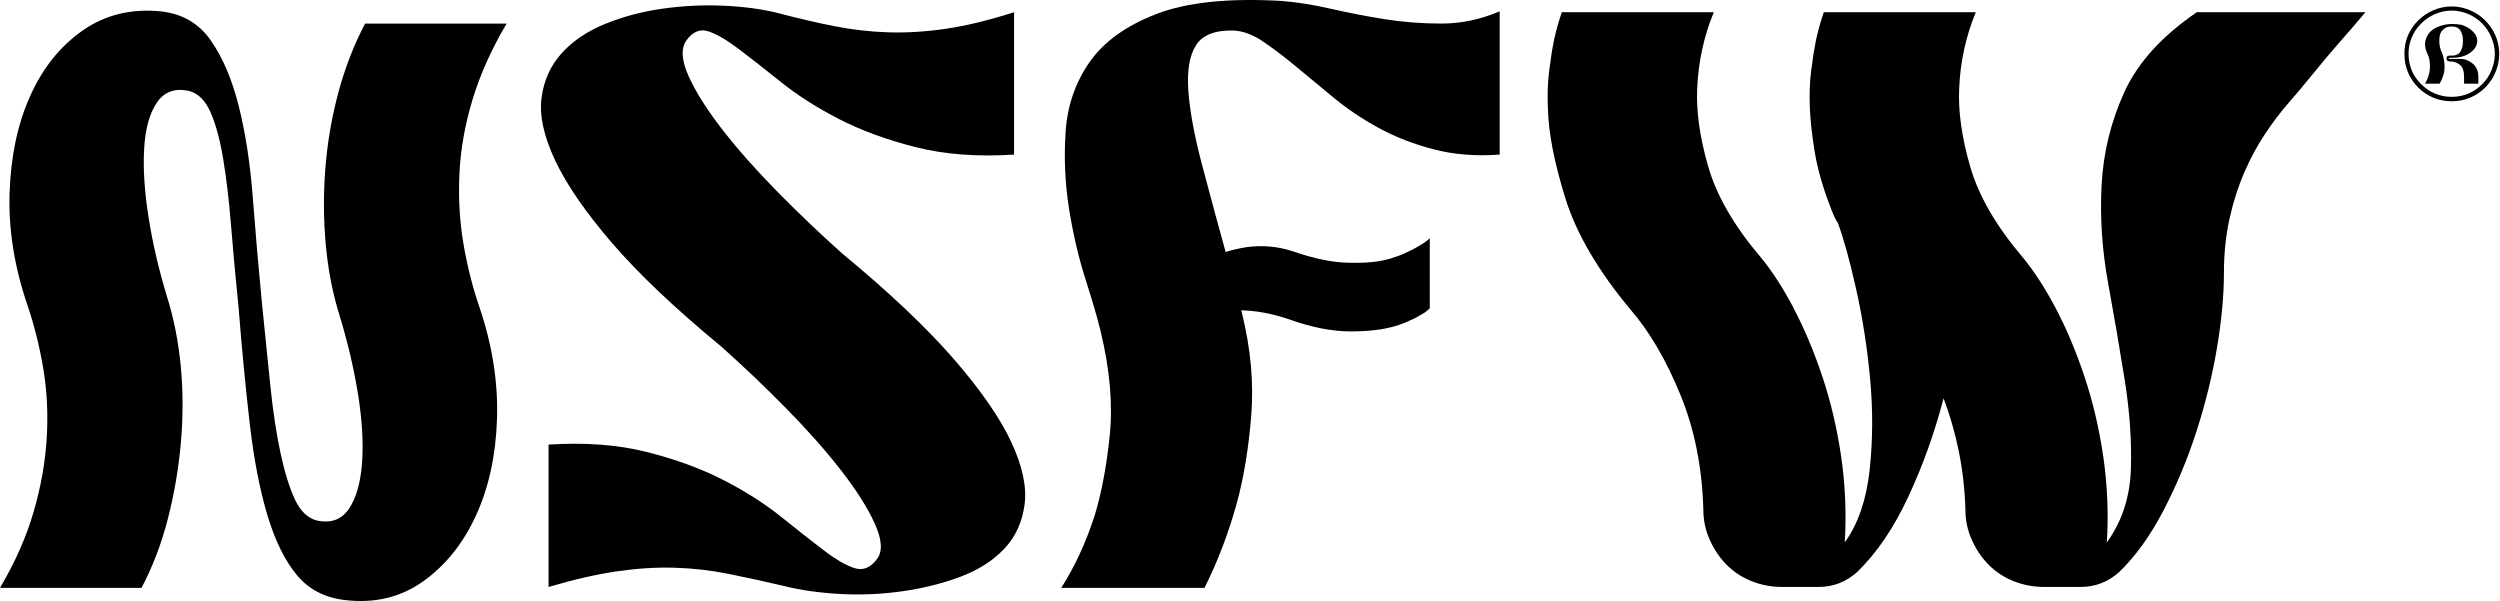
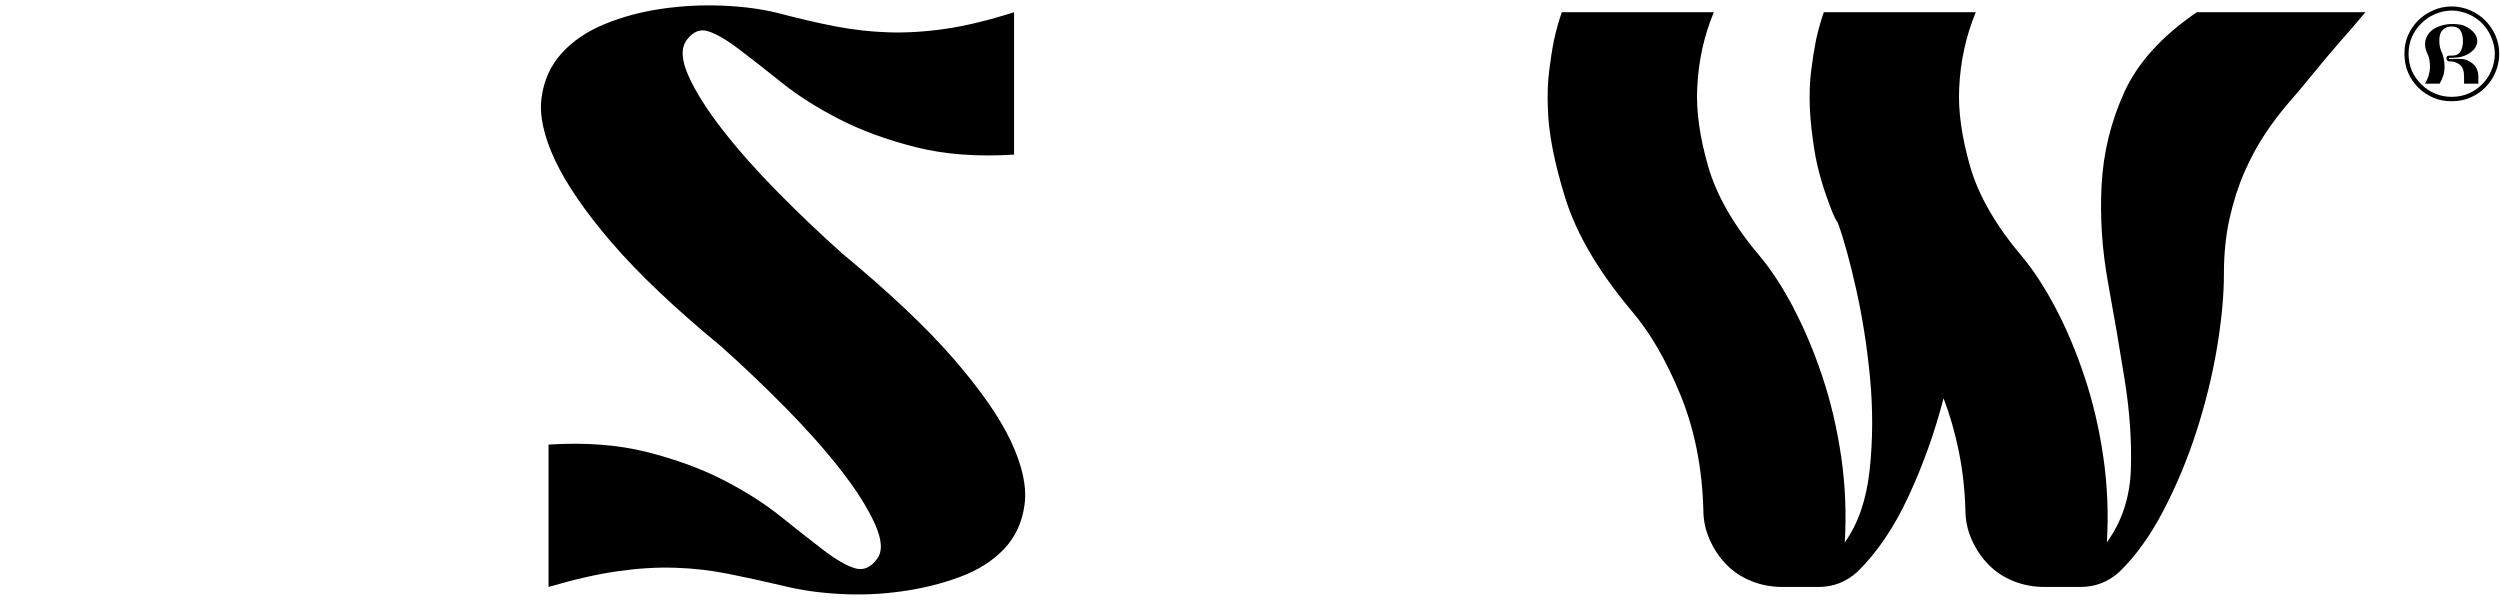
<svg xmlns="http://www.w3.org/2000/svg" width="1979" height="476" viewBox="0 0 1979 476" fill="none">
-   <path d="M7.613 152.452C8.531 123.647 13.952 98.172 23.86 76.046C33.767 53.919 47.601 36.636 65.343 24.197C83.085 11.757 103.715 6.676 127.218 8.987C144.281 10.822 157.519 18.555 166.968 32.15C176.416 45.745 183.792 63.147 189.094 84.356C194.396 105.565 198.084 129.764 200.157 156.955C202.231 184.146 204.644 212.033 207.414 240.617C209.725 263.662 211.9 285.21 213.991 305.263C216.064 325.316 218.715 342.939 221.944 358.149C225.173 373.359 228.979 385.697 233.347 395.145C237.731 404.594 243.611 410.236 250.987 412.089C262.05 414.4 270.462 411.29 276.223 402.759C281.984 394.228 285.434 382.128 286.59 366.459C287.745 350.791 286.709 332.811 283.48 312.537C280.251 292.263 275.408 271.513 268.967 250.304C263.427 232.783 259.739 214.005 257.904 193.951C256.051 173.898 255.949 153.624 257.564 133.112C259.178 112.6 262.628 92.547 267.93 72.953C273.232 53.359 280.268 35.277 289.02 18.674H401.028C389.048 38.948 380.058 59.001 374.059 78.833C368.06 98.648 364.61 118.123 363.692 137.259C362.775 156.394 363.811 174.833 366.802 192.575C369.793 210.317 374.059 227.26 379.599 243.388C389.744 273.348 394.35 302.731 393.432 331.536C392.514 360.341 386.974 385.816 376.846 407.942C366.717 430.068 352.765 447.47 335.023 460.148C317.281 472.826 296.65 477.771 273.147 475.018C257.02 473.183 244.223 466.487 234.774 454.965C225.326 443.443 217.61 427.655 211.611 407.602C205.612 387.549 201.007 363.689 197.778 336.04C194.549 308.39 191.558 277.274 188.788 242.691C186.477 220.105 184.523 198.778 182.908 178.742C181.294 158.706 179.221 141.066 176.688 125.856C174.156 110.646 170.808 98.308 166.662 88.859C162.515 79.411 156.754 73.769 149.379 71.916C138.316 69.605 129.903 72.715 124.142 81.246C118.381 89.777 115.034 101.877 114.116 117.546C113.198 133.214 114.337 151.313 117.566 171.825C120.795 192.337 125.638 213.189 132.079 234.398C137.602 251.919 141.29 270.578 143.142 290.41C144.977 310.226 144.977 330.398 143.142 350.91C141.307 371.422 137.84 391.475 132.775 411.069C127.711 430.663 120.795 448.745 112.026 465.348H0C11.981 445.074 20.852 425.021 26.613 405.189C32.374 385.374 35.841 365.898 36.979 346.763C38.135 327.628 37.217 309.189 34.209 291.447C31.218 273.705 26.953 256.762 21.413 240.634C11.267 210.674 6.662 181.291 7.579 152.469L7.613 152.452Z" fill="black" />
  <path d="M484.35 192.218C463.379 167.78 448.391 146.011 439.401 126.875C430.411 107.74 426.842 91.272 428.677 77.439C430.513 63.606 435.815 51.863 444.584 42.176C453.336 32.489 464.756 24.774 478.81 19.013C492.864 13.252 507.972 9.224 524.1 6.913C540.227 4.602 556.372 3.803 572.499 4.5C588.627 5.197 603.157 7.151 616.055 10.38C631.724 14.527 646.594 17.994 660.648 20.747C674.702 23.5 688.875 25.131 703.167 25.59C717.459 26.049 732.55 25.131 748.457 22.82C764.363 20.509 782.445 16.141 802.736 9.683V122.389C773.693 124.224 747.76 122.27 724.954 116.509C702.131 110.748 681.975 103.372 664.454 94.382C646.933 85.392 631.843 75.825 619.165 65.696C606.487 55.551 595.305 46.799 585.636 39.423C575.949 32.048 567.775 27.204 561.096 24.91C554.417 22.599 548.537 24.91 543.473 31.827C538.868 38.285 539.445 47.852 545.206 60.513C550.967 73.191 559.957 87.364 572.176 103.032C584.395 118.701 598.908 135.066 615.732 152.128C632.556 169.191 649.5 185.318 666.545 200.528C703.881 231.406 733.264 259.192 754.711 283.85C776.14 308.509 791.35 330.414 800.34 349.533C809.33 368.668 812.899 385.254 811.063 399.309C809.228 413.363 803.807 425.123 794.817 434.572C785.827 444.02 774.186 451.396 759.894 456.698C745.602 462 730.273 465.807 713.908 468.101C697.542 470.412 681.177 471.092 664.811 470.174C648.446 469.257 633.814 467.183 620.915 463.955C605.247 460.267 590.496 457.038 576.663 454.268C562.829 451.498 548.775 449.883 534.483 449.424C520.191 448.966 504.981 449.883 488.854 452.195C472.726 454.506 454.509 458.652 434.234 464.634V351.929C463.278 350.094 489.211 352.048 512.017 357.809C534.84 363.57 554.995 370.945 572.516 379.935C590.037 388.925 605.247 398.595 618.145 408.978C631.061 419.345 642.345 428.216 652.032 435.591C661.718 442.967 669.893 447.691 676.571 449.764C683.25 451.838 689.13 449.424 694.211 442.508C698.817 436.509 698.239 427.179 692.478 414.501C686.717 401.824 677.727 387.651 665.508 371.982C653.289 356.313 638.776 339.948 621.952 322.886C605.128 305.824 588.185 289.696 571.139 274.486C534.262 244.067 505.338 216.638 484.367 192.201L484.35 192.218Z" fill="black" />
-   <path d="M946.915 35.6C941.613 43.672 939.54 55.772 940.695 71.899C941.851 88.027 945.539 107.859 951.759 131.362C957.978 154.865 965.235 181.614 973.545 211.574H1094.54V229.554H978.388C979.306 232.783 980.122 235.893 980.802 238.884C981.498 241.875 982.297 244.985 983.215 248.214C990.131 276.339 992.545 303.292 990.471 329.106C988.398 354.92 984.591 377.964 979.068 398.255C972.61 421.758 964.096 444.123 953.492 465.331H840.09C850.694 448.745 859.446 429.83 866.363 408.639C871.903 390.659 875.931 369.348 878.463 344.69C880.995 320.031 878.582 292.484 871.206 262.064C868.895 252.377 864.986 238.901 859.446 221.618C853.923 204.335 849.539 185.658 846.31 165.605C843.081 145.552 842.163 125.159 843.54 104.409C844.916 83.659 851.255 65.221 862.556 49.093C873.84 32.966 891.48 20.288 915.442 11.06C939.404 1.849 972.135 -1.618 1013.62 0.694C1026.06 1.611 1039.31 3.685 1053.37 6.913C1067.42 10.142 1081.71 12.912 1096.23 15.207C1110.74 17.518 1125.73 18.657 1141.18 18.657C1156.62 18.657 1171.94 15.428 1187.14 8.97V122.372C1168.25 123.748 1150.85 122.372 1134.94 118.225C1119.03 114.079 1104.52 108.437 1091.38 101.282C1078.25 94.128 1066.27 86.072 1055.42 77.082C1044.58 68.093 1034.57 59.799 1025.34 52.186C1016.13 44.573 1007.6 38.132 999.767 32.83C991.933 27.527 984.319 24.655 976.944 24.18C962.193 23.721 952.166 27.527 946.864 35.583L946.915 35.6Z" fill="black" />
-   <path d="M891.476 314.71C894.819 322.381 898.83 326.717 903.51 328.051C908.189 329.385 912.869 329.385 917.549 328.385C922.228 327.718 927.242 327.05 931.922 326.383C936.602 325.716 940.613 327.384 944.624 331.386L961.672 277.688C957.995 275.02 953.983 273.352 949.638 273.352C945.293 273.352 940.947 273.686 936.936 275.02C932.591 276.354 928.245 278.355 924.234 280.69C920.223 283.024 916.212 285.026 912.869 286.693C909.192 288.694 906.184 289.695 903.51 290.029C900.836 290.696 899.164 289.695 898.161 287.694C895.487 283.691 897.493 278.355 903.844 272.018C909.861 265.681 918.886 260.011 930.919 255.341C942.619 250.672 956.323 247.337 972.034 246.003C987.41 244.668 1003.45 247.003 1020.17 252.673C1038.55 259.344 1054.93 262.346 1068.97 262.346C1083.01 262.346 1094.37 261.011 1103.73 258.343C1108.41 257.009 1112.76 255.341 1116.1 253.674C1119.44 252.34 1122.45 250.672 1125.13 249.004C1127.8 247.67 1129.81 246.003 1131.81 244.001V188.635L1129.47 190.636C1127.8 191.971 1125.46 193.305 1122.79 194.972C1120.11 196.64 1116.77 198.308 1113.09 199.975C1109.08 201.977 1105.07 203.311 1100.73 204.645C1092.03 207.313 1081.34 208.314 1068.64 207.98C1055.93 207.98 1040.89 204.978 1023.51 198.975C1011.48 194.972 999.109 193.972 986.741 195.639C974.374 197.641 962.674 201.309 951.644 206.979C940.279 212.983 930.251 220.321 921.226 228.992C911.866 237.664 904.512 247.003 898.83 257.009C892.813 267.015 889.136 277.021 887.799 287.027C886.128 297.033 887.465 306.372 891.476 314.71Z" fill="black" />
  <path d="M1419.85 244.067C1428.38 260.194 1435.97 278.293 1442.67 298.346C1449.35 318.399 1454.31 339.608 1457.54 361.955C1460.77 384.303 1461.68 406.786 1460.31 429.371C1470.91 414.62 1477.49 395.485 1480.02 371.982C1482.55 348.479 1482.67 324.381 1480.38 299.723C1478.07 275.064 1474.38 251.442 1469.32 228.857C1464.25 206.272 1459.41 188.751 1454.8 176.311C1453.43 174.476 1451.81 171.247 1449.96 166.624L1447.89 161.101C1442.35 146.35 1438.56 132.636 1436.48 119.958C1434.41 107.281 1433.13 95.878 1432.68 85.732C1432.22 75.128 1432.56 65.22 1433.71 55.992C1434.87 46.782 1436.14 38.709 1437.52 31.793C1439.37 23.5 1441.44 16.124 1443.74 9.666H1564.04C1556.21 28.564 1551.82 48.617 1550.9 69.826C1549.99 87.805 1552.86 108.436 1559.55 131.701C1566.23 154.983 1580.19 179.064 1601.39 203.961C1610.15 214.565 1618.8 227.922 1627.33 244.067C1635.86 260.211 1643.45 278.293 1650.15 298.346C1656.83 318.399 1661.79 339.608 1665.02 361.955C1668.25 384.303 1669.17 406.786 1667.79 429.371C1679.77 412.785 1686.11 393.412 1686.81 371.285C1687.5 349.159 1685.89 325.758 1681.96 301.099C1678.04 276.441 1673.67 250.865 1668.83 224.354C1663.98 197.843 1662.25 171.808 1663.64 146.214C1665.02 120.638 1671.02 96.201 1681.62 72.919C1692.23 49.637 1711.36 28.547 1739.01 9.649H1872.47C1865.55 17.942 1858.41 26.236 1851.04 34.546C1844.58 41.921 1837.9 49.874 1830.99 58.406C1824.07 66.937 1817.39 74.89 1810.93 82.265C1804.93 89.182 1798.95 97.135 1792.95 106.125C1786.95 115.115 1781.55 125.142 1776.71 136.205C1771.86 147.268 1767.95 159.487 1764.95 172.844C1761.95 186.219 1760.46 200.732 1760.46 216.4C1760.46 233.921 1758.62 253.618 1754.94 275.523C1751.25 297.429 1745.83 319.436 1738.69 341.545C1731.55 363.672 1722.78 384.643 1712.42 404.458C1702.05 424.273 1690.41 440.418 1677.51 452.857C1668.76 460.692 1658.61 464.617 1647.09 464.617H1618.05C1609.76 464.617 1601.8 463.122 1594.19 460.131C1586.59 457.14 1580.02 452.874 1574.48 447.334C1568.95 441.811 1564.45 435.234 1561 427.621C1557.55 420.008 1555.82 412.071 1555.82 403.761C1555.36 387.634 1553.62 372.186 1550.63 357.435C1547.64 342.684 1543.6 328.63 1538.53 315.255C1531.62 341.987 1522.4 367.801 1510.87 392.698C1499.33 417.594 1485.75 437.648 1470.08 452.857C1461.33 460.692 1451.18 464.617 1439.66 464.617H1410.62C1402.32 464.617 1394.37 463.122 1386.76 460.131C1379.16 457.14 1372.58 452.874 1367.04 447.334C1361.52 441.811 1357.02 435.234 1353.57 427.621C1350.12 420.008 1348.38 412.071 1348.38 403.761C1347.47 370.113 1341.35 339.574 1330.06 312.146C1318.76 284.717 1305.75 262.472 1291 245.426C1265.18 214.548 1247.9 185.046 1239.13 156.921C1230.38 128.795 1225.75 105.072 1225.3 85.698C1224.84 75.094 1225.18 65.186 1226.33 55.958C1227.49 46.731 1228.75 38.675 1230.14 31.759C1231.99 23.466 1234.06 16.09 1236.36 9.632H1356.66C1348.83 28.53 1344.44 48.583 1343.52 69.792C1342.61 87.772 1345.48 108.402 1352.17 131.667C1358.85 154.949 1372.81 179.03 1394 203.927C1402.75 214.531 1411.4 227.888 1419.93 244.033L1419.85 244.067Z" fill="black" />
  <path d="M1940.76 5.098C1945.98 5.098 1950.77 6.186 1955.34 8.143C1959.9 10.101 1963.82 12.711 1967.3 16.192C1970.78 19.672 1973.39 23.588 1975.35 27.938C1977.31 32.506 1978.39 37.292 1978.39 42.513C1978.39 47.733 1977.31 52.736 1975.35 57.304C1973.39 61.872 1970.78 65.788 1967.3 69.268C1963.82 72.749 1959.9 75.359 1955.34 77.317C1950.77 79.274 1945.98 80.144 1940.76 80.144C1935.54 80.144 1930.54 79.274 1926.19 77.317C1921.62 75.359 1917.7 72.749 1914.22 69.268C1910.74 65.788 1908.13 61.872 1906.18 57.304C1904.22 52.736 1903.35 47.733 1903.35 42.513C1903.35 37.292 1904.22 32.506 1906.18 27.938C1908.13 23.588 1910.74 19.672 1914.22 16.192C1917.7 12.711 1921.62 10.101 1926.19 8.143C1930.54 6.186 1935.54 5.098 1940.76 5.098ZM1940.76 76.664C1945.55 76.664 1949.9 75.794 1954.03 74.054C1958.16 72.314 1961.86 69.703 1964.91 66.658C1967.95 63.612 1970.35 60.132 1972.09 55.999C1973.83 51.866 1974.91 47.298 1974.91 42.513C1974.91 37.944 1973.83 33.594 1972.09 29.461C1970.35 25.328 1967.95 21.63 1964.91 18.585C1961.86 15.539 1958.16 12.929 1954.03 11.189C1949.9 9.449 1945.55 8.361 1940.76 8.361C1935.98 8.361 1931.63 9.449 1927.49 11.189C1923.36 12.929 1919.66 15.539 1916.62 18.585C1913.57 21.63 1910.96 25.328 1909.22 29.461C1907.48 33.594 1906.61 37.944 1906.61 42.513C1906.61 47.298 1907.48 51.866 1909.22 55.999C1910.96 60.132 1913.57 63.612 1916.62 66.658C1919.66 69.703 1923.36 72.314 1927.49 74.054C1931.63 75.794 1935.98 76.664 1940.76 76.664ZM1947.94 46.645C1951.42 46.645 1954.9 48.168 1957.95 50.779C1960.56 53.389 1961.86 56.652 1961.86 60.567V66.223H1950.55V60.567C1950.55 59.697 1950.33 58.609 1950.33 57.304C1950.12 55.999 1949.68 54.694 1949.03 53.389C1948.16 52.084 1947.07 50.996 1945.55 50.126C1944.02 49.256 1941.85 48.603 1939.02 48.603C1938.15 48.603 1937.72 48.386 1937.28 47.951C1936.85 47.516 1936.63 47.081 1936.63 46.21C1936.63 44.905 1937.28 44.035 1938.8 44.035H1940.98C1944.02 44.035 1946.42 42.948 1947.72 40.772C1949.03 38.597 1949.68 35.769 1949.68 32.289C1949.68 29.244 1949.03 26.416 1947.72 24.24C1946.42 22.065 1944.02 20.977 1940.76 20.977C1938.15 20.977 1936.19 21.63 1934.89 22.718C1933.37 23.805 1932.5 24.893 1932.06 25.981C1931.19 27.721 1930.97 30.114 1930.97 32.941C1930.97 35.769 1931.63 39.032 1933.37 42.513C1934.45 45.558 1935.11 49.038 1935.11 53.171C1935.11 57.522 1933.8 61.872 1931.19 66.223H1919.66C1922.05 62.09 1923.36 57.957 1923.58 53.606C1923.58 49.256 1923.14 45.775 1921.84 43.165C1919.66 38.815 1919.23 35.117 1920.1 31.636C1920.97 28.373 1922.71 25.763 1925.54 23.588C1928.15 21.63 1931.63 20.325 1935.76 19.455C1939.67 18.802 1944.02 18.802 1948.59 19.672C1950.77 20.325 1952.94 21.413 1954.9 22.718C1958.82 25.546 1960.99 28.808 1960.99 32.289C1960.99 36.204 1958.82 39.467 1954.9 42.078C1950.99 44.688 1946.42 45.775 1940.98 45.775H1938.8C1938.59 45.775 1938.59 45.993 1938.59 46.21V46.645H1947.94Z" fill="black" />
</svg>